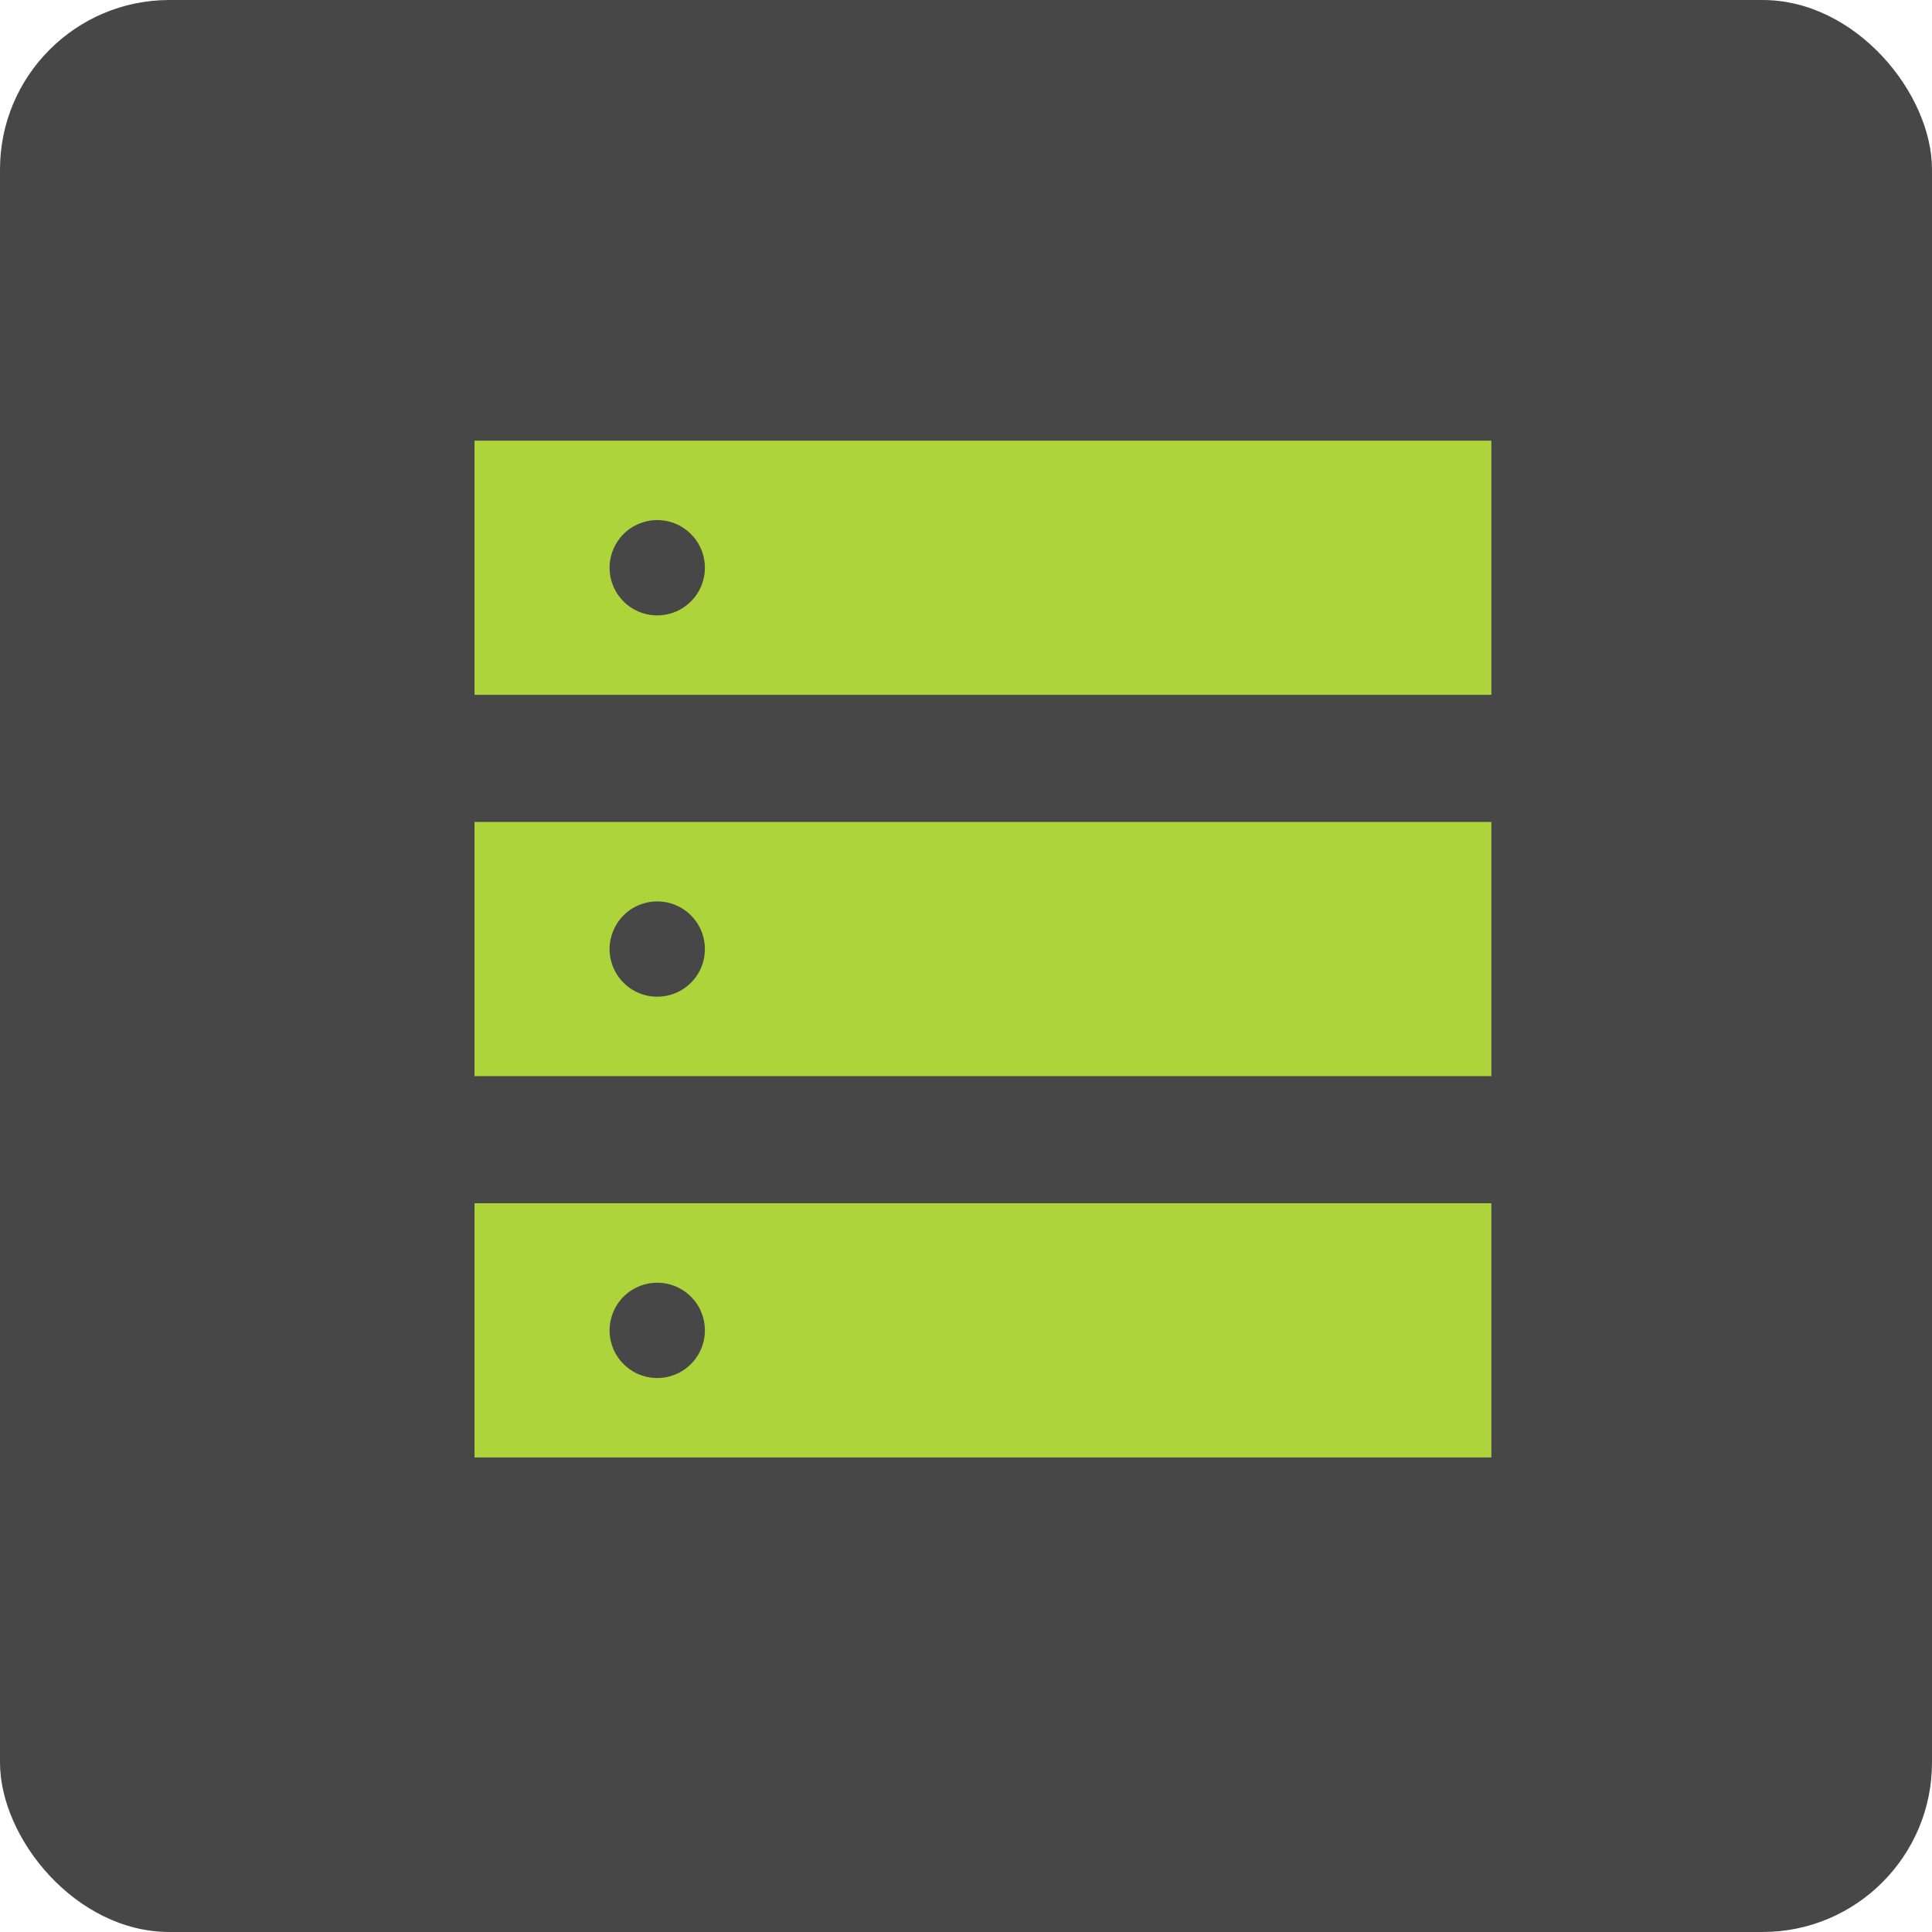
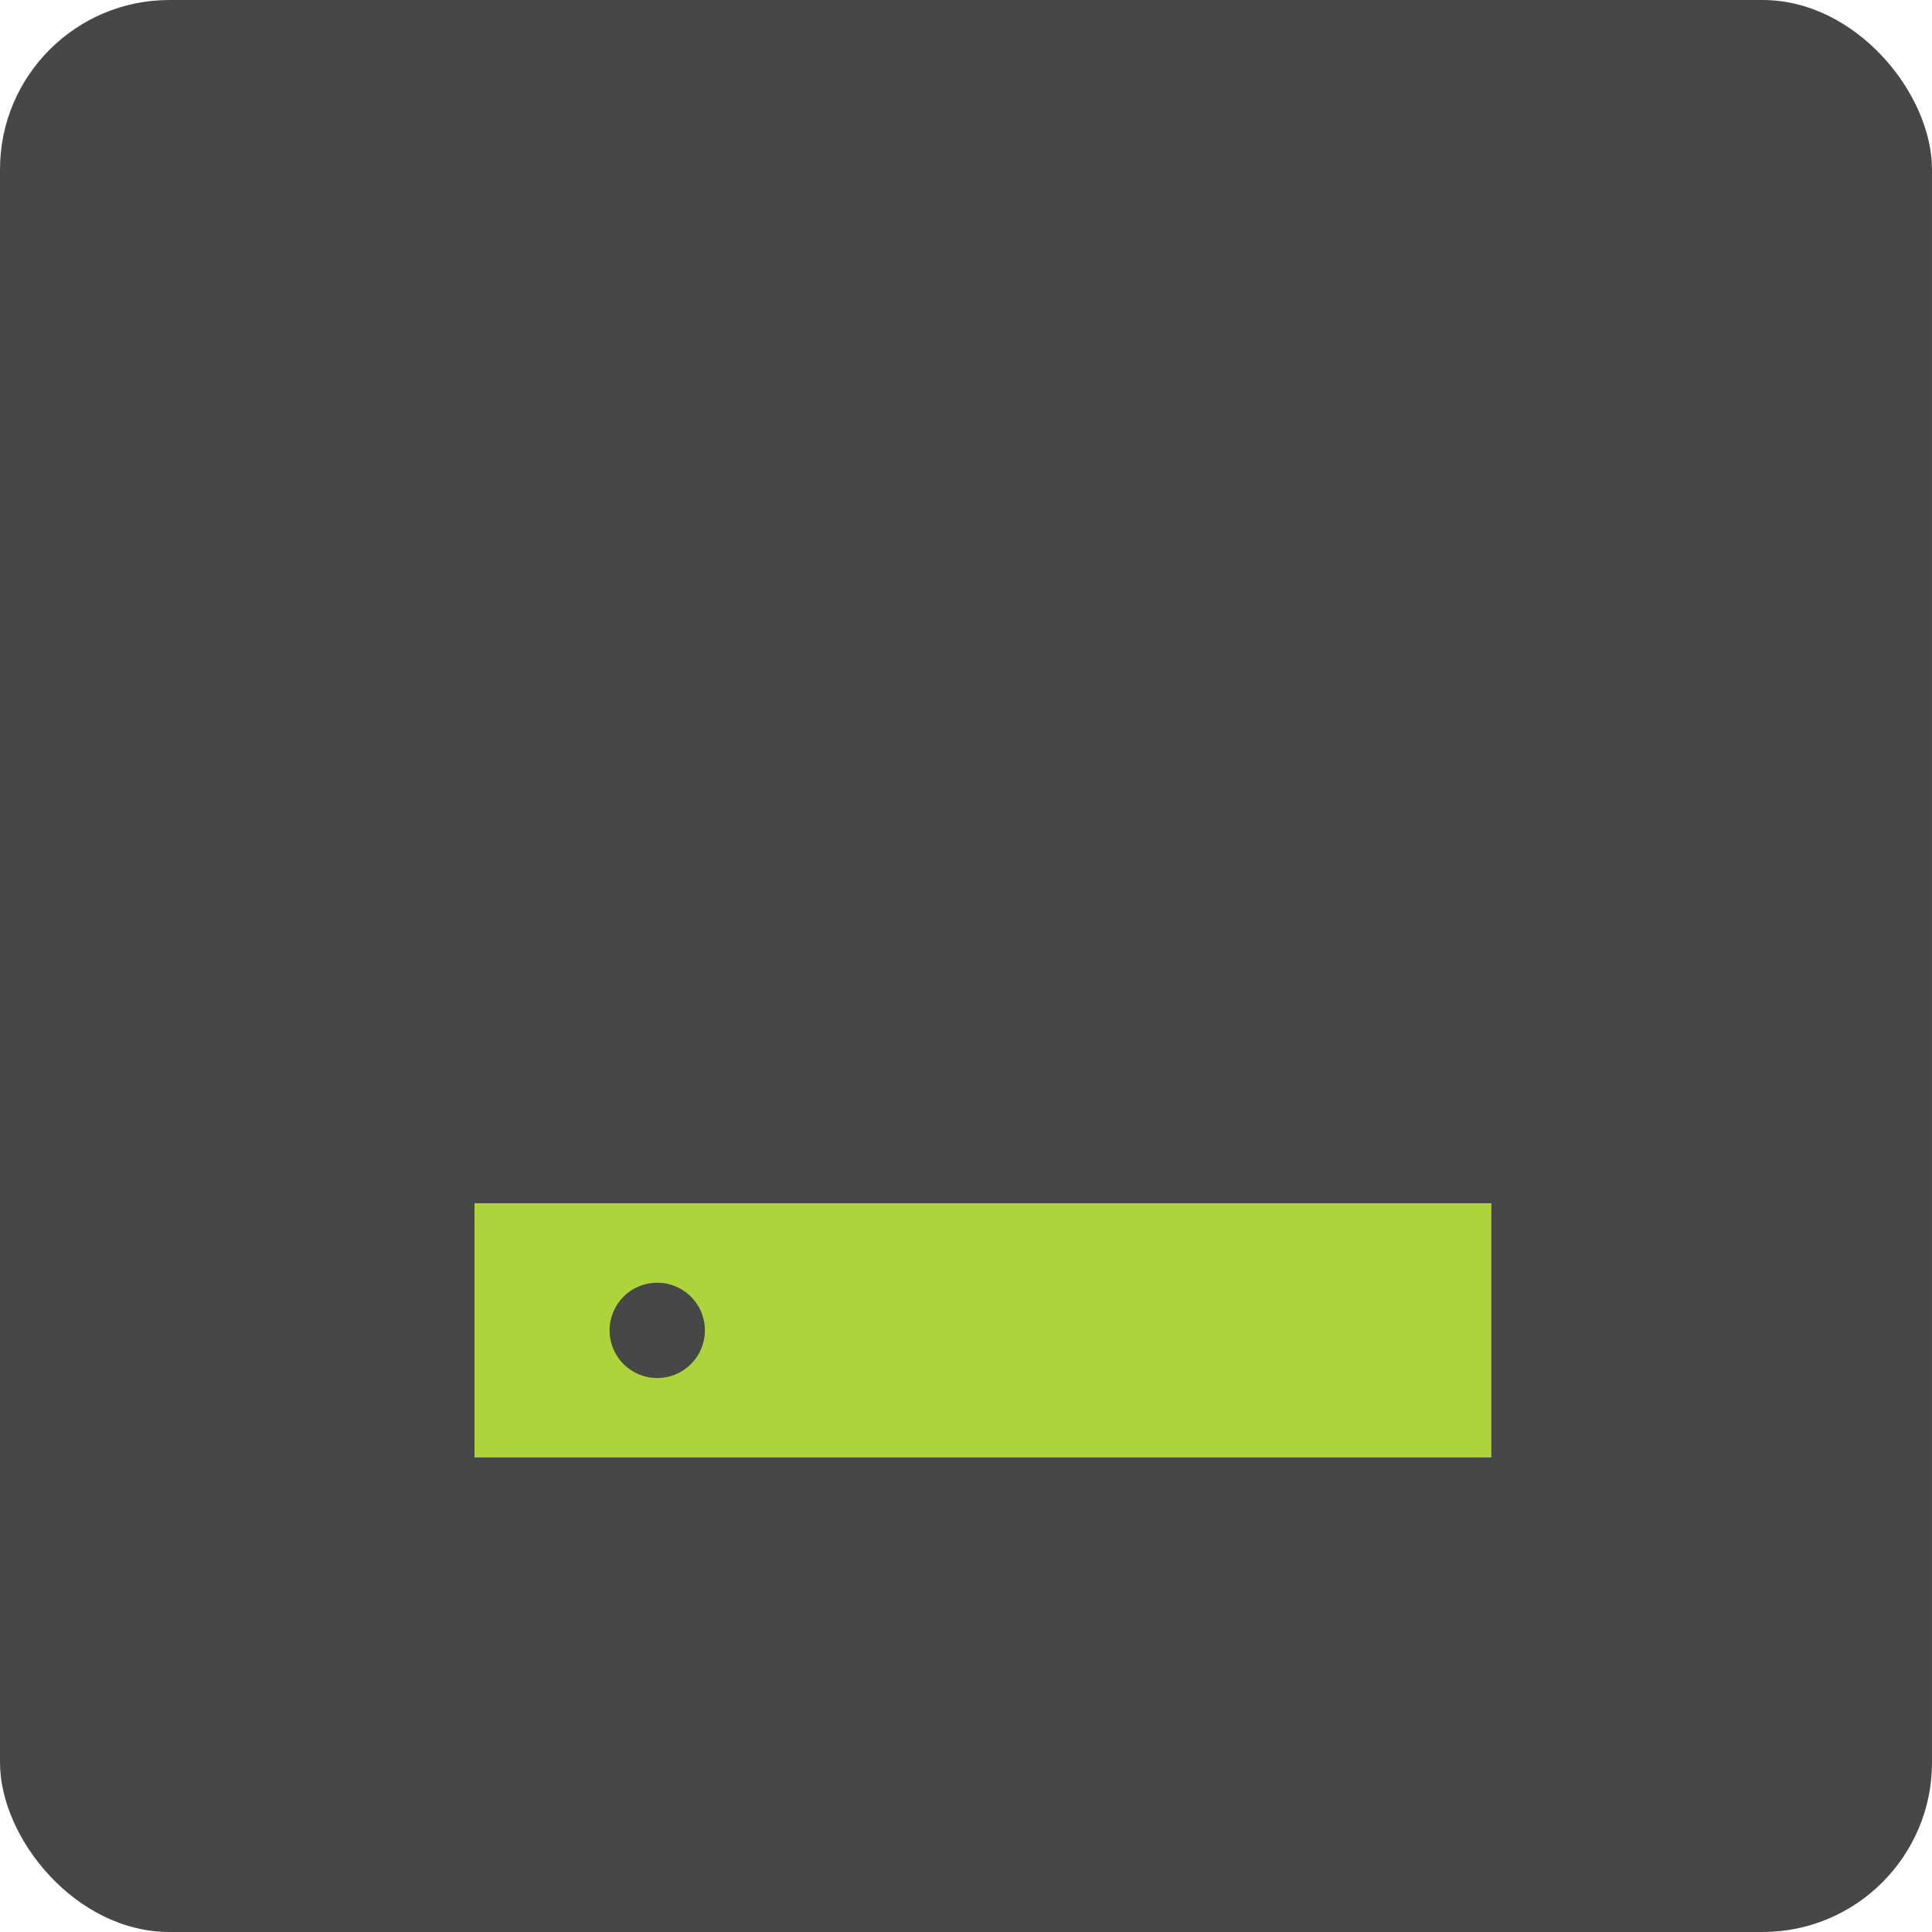
<svg xmlns="http://www.w3.org/2000/svg" width="57" height="57" viewBox="0 0 57 57" fill="none">
  <g filter="url(#filter0_b_109_2512)">
    <rect width="57" height="57" rx="5" fill="#191919" fill-opacity="0.8" />
    <path d="M14 43H44V35.5H14V43ZM19.391 37.844C19.669 37.844 19.941 37.926 20.172 38.081C20.403 38.235 20.583 38.455 20.69 38.712C20.796 38.969 20.824 39.252 20.77 39.524C20.716 39.797 20.582 40.048 20.385 40.244C20.188 40.441 19.938 40.575 19.665 40.629C19.392 40.684 19.109 40.656 18.852 40.549C18.596 40.443 18.376 40.263 18.221 40.031C18.067 39.8 17.984 39.528 17.984 39.25C17.984 38.877 18.133 38.519 18.396 38.256C18.66 37.992 19.018 37.844 19.391 37.844Z" fill="#ADD43A" />
-     <path d="M14 31.75H44V24.25H14V31.75ZM19.391 26.594C19.669 26.594 19.941 26.676 20.172 26.831C20.403 26.985 20.583 27.205 20.69 27.462C20.796 27.719 20.824 28.002 20.77 28.274C20.716 28.547 20.582 28.798 20.385 28.994C20.188 29.191 19.938 29.325 19.665 29.379C19.392 29.433 19.109 29.406 18.852 29.299C18.596 29.193 18.376 29.012 18.221 28.781C18.067 28.55 17.984 28.278 17.984 28C17.984 27.627 18.133 27.269 18.396 27.006C18.66 26.742 19.018 26.594 19.391 26.594Z" fill="#ADD43A" />
-     <path d="M14 20.5H44V13H14V20.5ZM19.391 15.344C19.669 15.344 19.941 15.426 20.172 15.581C20.403 15.735 20.583 15.955 20.69 16.212C20.796 16.469 20.824 16.752 20.77 17.024C20.716 17.297 20.582 17.548 20.385 17.744C20.188 17.941 19.938 18.075 19.665 18.129C19.392 18.183 19.109 18.156 18.852 18.049C18.596 17.943 18.376 17.762 18.221 17.531C18.067 17.3 17.984 17.028 17.984 16.75C17.984 16.377 18.133 16.019 18.396 15.756C18.66 15.492 19.018 15.344 19.391 15.344Z" fill="#ADD43A" />
  </g>
  <defs>
    <filter id="filter0_b_109_2512" x="-2" y="-2" width="61" height="61" filterUnits="userSpaceOnUse" color-interpolation-filters="sRGB">
      <feFlood flood-opacity="0" result="BackgroundImageFix" />
      <feGaussianBlur in="BackgroundImageFix" stdDeviation="1" />
      <feComposite in2="SourceAlpha" operator="in" result="effect1_backgroundBlur_109_2512" />
      <feBlend mode="normal" in="SourceGraphic" in2="effect1_backgroundBlur_109_2512" result="shape" />
    </filter>
  </defs>
</svg>